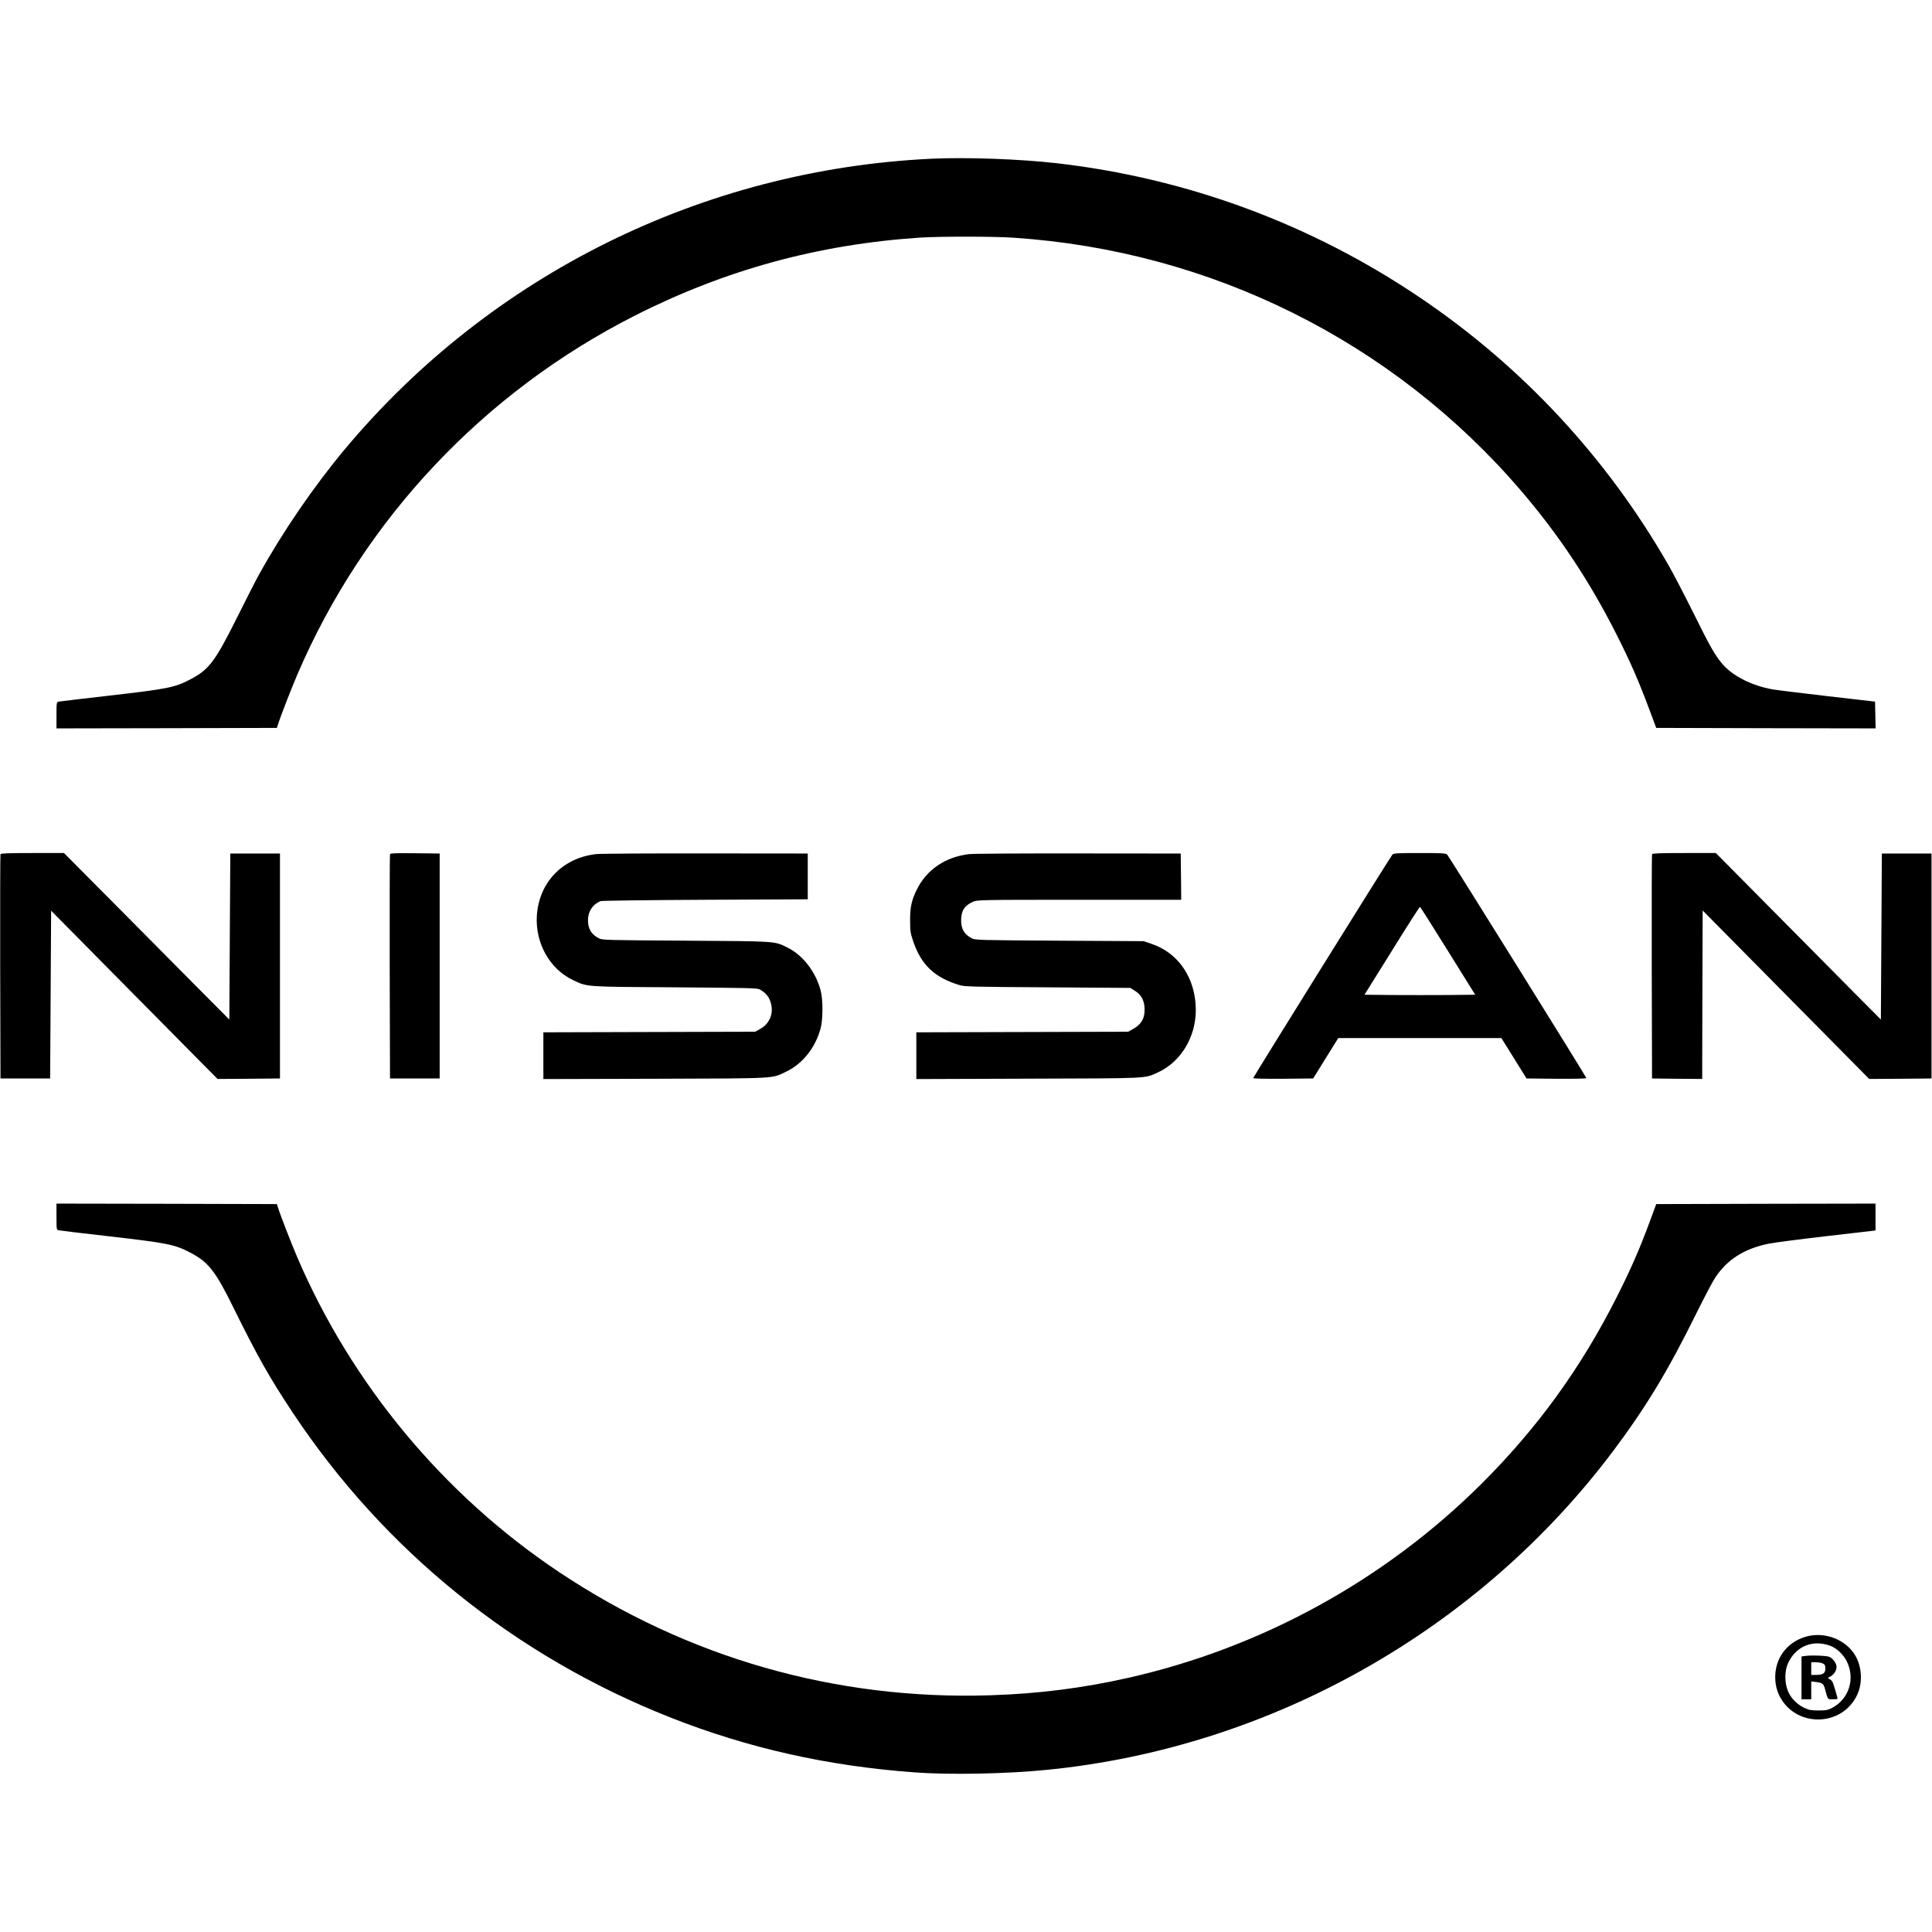
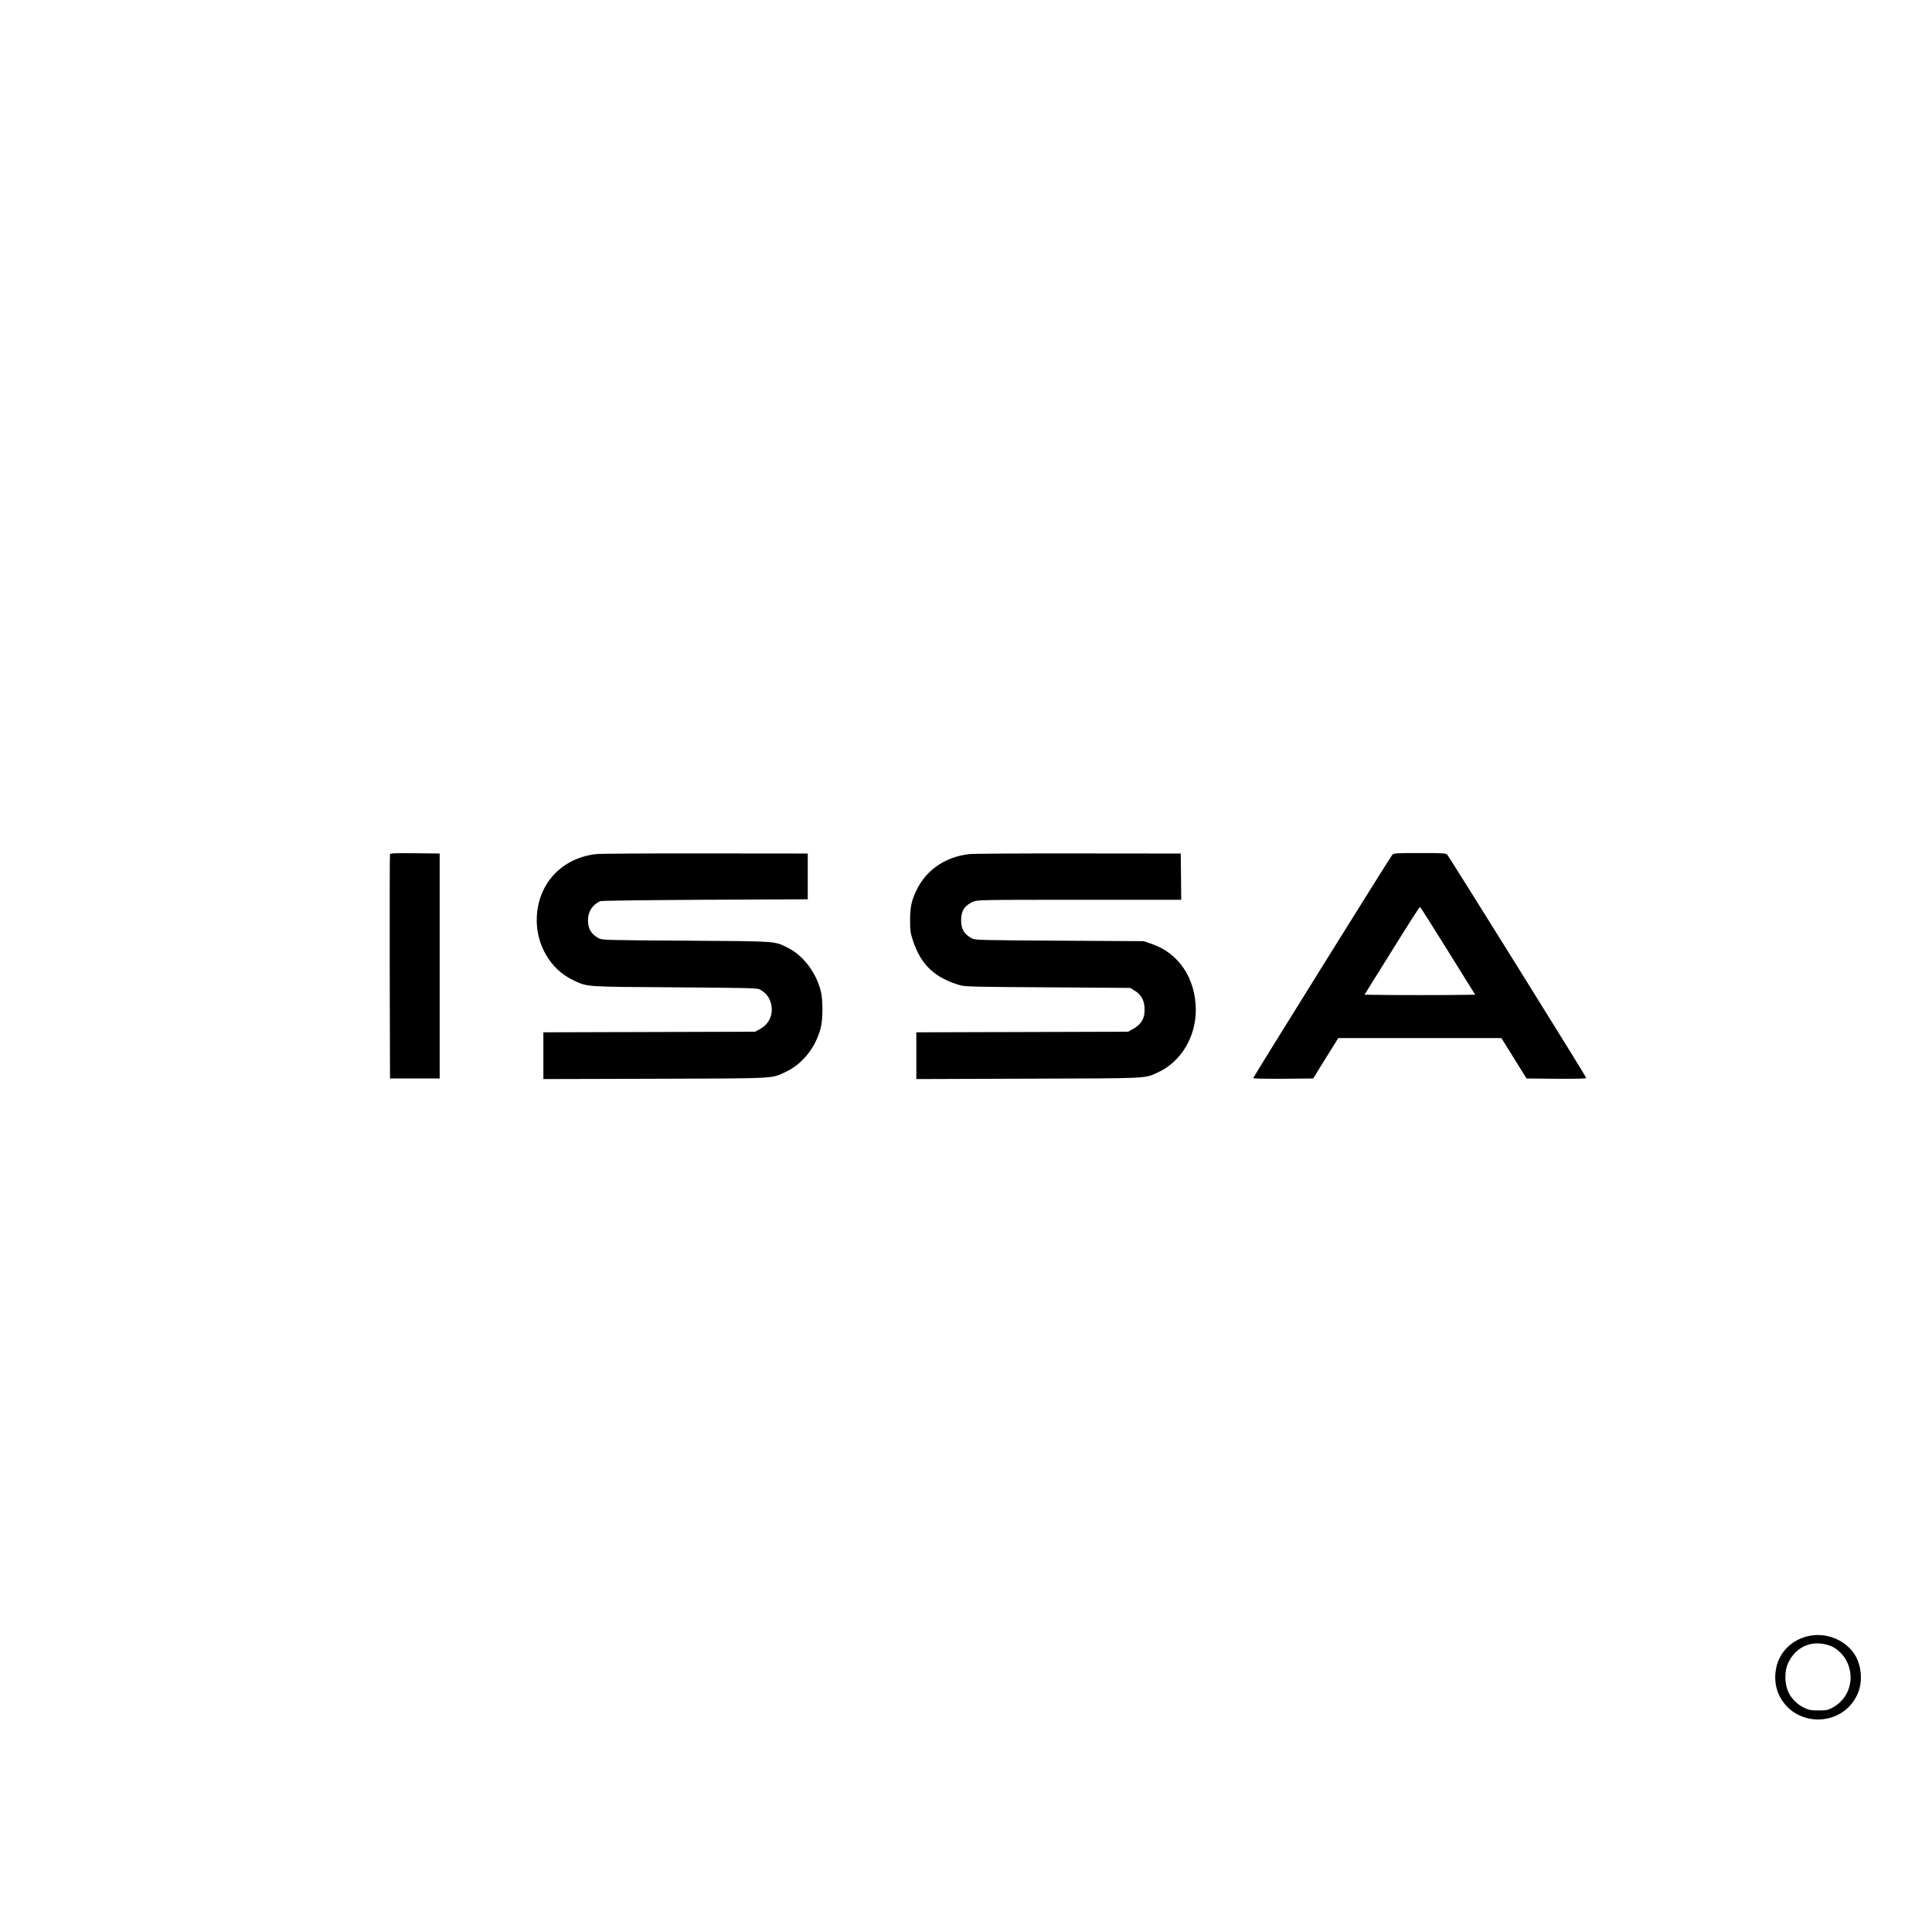
<svg xmlns="http://www.w3.org/2000/svg" version="1.0" width="1984pt" height="1984pt" viewBox="0 0 1984 1984" preserveAspectRatio="xMidYMid meet">
  <g transform="translate(0,1984) scale(0.1,-0.1)" fill="#000000" stroke="none">
-     <path d="M9565 18210 c-2347 -112 -4524 -1190 -6023 -2982 -319 -382 -639 -849 -882 -1288 -29 -52 -131 -251 -226 -442 -229 -458 -288 -535 -484 -637 -155 -81 -230 -96 -840 -166 -267 -30 -495 -58 -507 -60 -22 -5 -23 -9 -23 -140 l0 -135 1132 2 1131 3 10 30 c27 87 134 362 200 517 682 1592 1912 2899 3467 3687 927 470 1881 731 2928 801 200 13 755 13 958 -1 2030 -134 3898 -1065 5211 -2595 392 -458 707 -932 983 -1479 142 -280 228 -478 335 -765 l73 -195 1126 -3 1127 -2 -3 137 -3 138 -487 56 c-267 31 -519 62 -560 69 -213 36 -414 137 -521 262 -76 90 -123 172 -297 523 -93 187 -210 412 -261 500 -631 1098 -1496 2029 -2544 2737 -1119 757 -2396 1229 -3735 1382 -374 43 -930 63 -1285 46z" />
-     <path d="M5 11068 c-3 -7 -4 -528 -3 -1158 l3 -1145 255 0 255 0 5 862 5 861 854 -864 855 -864 320 2 321 3 0 1155 0 1155 -255 0 -255 0 -5 -853 -5 -852 -355 357 c-195 197 -577 582 -849 856 l-494 497 -324 0 c-250 0 -325 -3 -328 -12z" />
    <path d="M4005 11068 c-3 -7 -4 -528 -3 -1158 l3 -1145 255 0 255 0 0 1155 0 1155 -253 3 c-197 2 -254 0 -257 -10z" />
    <path d="M6120 11069 c-345 -40 -586 -292 -607 -634 -17 -280 132 -546 370 -659 153 -72 108 -69 1047 -75 777 -6 847 -7 875 -23 66 -38 100 -84 115 -155 22 -102 -22 -199 -113 -249 l-52 -29 -1087 -3 -1088 -3 0 -240 0 -240 1148 3 c1277 4 1193 0 1347 74 167 80 299 245 352 444 25 90 25 300 0 390 -51 192 -185 364 -342 440 -135 66 -94 64 -1040 70 -815 5 -862 6 -895 24 -78 41 -112 98 -112 186 0 89 46 160 127 196 11 5 486 11 1075 14 l1055 5 0 235 0 235 -1050 1 c-577 1 -1084 -2 -1125 -7z" />
    <path d="M9952 11069 c-242 -28 -437 -160 -537 -364 -54 -109 -70 -182 -69 -320 0 -108 4 -129 33 -215 82 -241 222 -372 481 -448 48 -14 162 -17 901 -21 l846 -6 48 -30 c68 -42 100 -106 99 -196 0 -90 -35 -148 -114 -193 l-55 -31 -1087 -3 -1088 -3 0 -240 0 -240 1148 4 c1262 4 1192 0 1334 65 235 108 388 362 388 641 -1 323 -176 585 -454 678 l-81 28 -865 5 c-820 5 -867 6 -900 24 -79 42 -110 95 -110 186 0 96 34 150 120 189 44 20 61 21 1093 21 l1047 0 -2 238 -3 237 -1050 1 c-577 1 -1083 -2 -1123 -7z" />
    <path d="M14298 11063 c-24 -29 -1428 -2283 -1428 -2293 0 -7 111 -9 308 -8 l307 3 129 208 129 207 838 0 837 0 129 -207 129 -208 307 -3 c209 -1 307 1 307 8 0 12 -1403 2264 -1428 2293 -14 15 -40 17 -282 17 -242 0 -268 -2 -282 -17z m571 -988 l280 -450 -285 -3 c-156 -1 -412 -1 -568 0 l-284 3 282 452 c154 249 284 452 288 450 4 -1 133 -204 287 -452z" />
-     <path d="M16965 11068 c-3 -7 -4 -528 -3 -1158 l3 -1145 257 -3 258 -2 2 865 3 865 855 -865 855 -865 320 2 320 3 0 1155 0 1155 -255 0 -255 0 -5 -853 -5 -852 -300 302 c-166 167 -547 552 -848 856 l-547 552 -325 0 c-251 0 -327 -3 -330 -12z" />
-     <path d="M580 7345 c0 -132 1 -135 23 -139 12 -3 222 -28 467 -56 654 -75 719 -88 880 -171 190 -99 262 -190 448 -569 244 -495 370 -718 607 -1075 941 -1418 2283 -2502 3879 -3132 798 -315 1617 -499 2511 -564 361 -27 951 -15 1365 27 2294 230 4426 1434 5810 3279 333 445 560 820 841 1390 83 167 173 339 201 382 122 187 299 300 549 351 52 11 321 46 597 78 l502 58 0 138 0 138 -1126 -2 -1126 -3 -72 -195 c-104 -280 -192 -480 -336 -765 -364 -721 -812 -1340 -1384 -1910 -995 -991 -2260 -1686 -3630 -1995 -470 -106 -920 -163 -1414 -179 -1587 -52 -3115 385 -4435 1268 -1182 790 -2124 1924 -2684 3229 -66 155 -173 430 -200 517 l-10 30 -1131 3 -1132 2 0 -135z" />
    <path d="M18553 3035 c-150 -41 -261 -146 -304 -287 -31 -101 -24 -221 19 -312 158 -338 646 -338 804 0 57 122 49 285 -19 402 -96 164 -310 248 -500 197z m243 -96 c64 -24 133 -88 167 -156 91 -179 26 -390 -148 -481 -43 -23 -62 -27 -140 -27 -77 0 -98 4 -147 27 -75 35 -141 103 -169 176 -34 85 -33 207 3 283 80 174 254 245 434 178z" />
-     <path d="M18523 2833 l-23 -4 0 -220 0 -219 50 0 50 0 0 91 0 92 51 -6 c63 -8 76 -18 90 -71 31 -114 25 -106 80 -106 27 0 49 2 49 5 0 15 -44 162 -53 176 -6 10 -20 22 -31 27 -20 8 -19 10 11 26 35 18 63 61 63 98 0 36 -37 88 -75 104 -33 13 -204 18 -262 7z m197 -76 c20 -10 25 -20 25 -52 0 -48 -25 -65 -97 -65 l-48 0 0 65 0 65 48 0 c26 0 58 -6 72 -13z" />
  </g>
</svg>